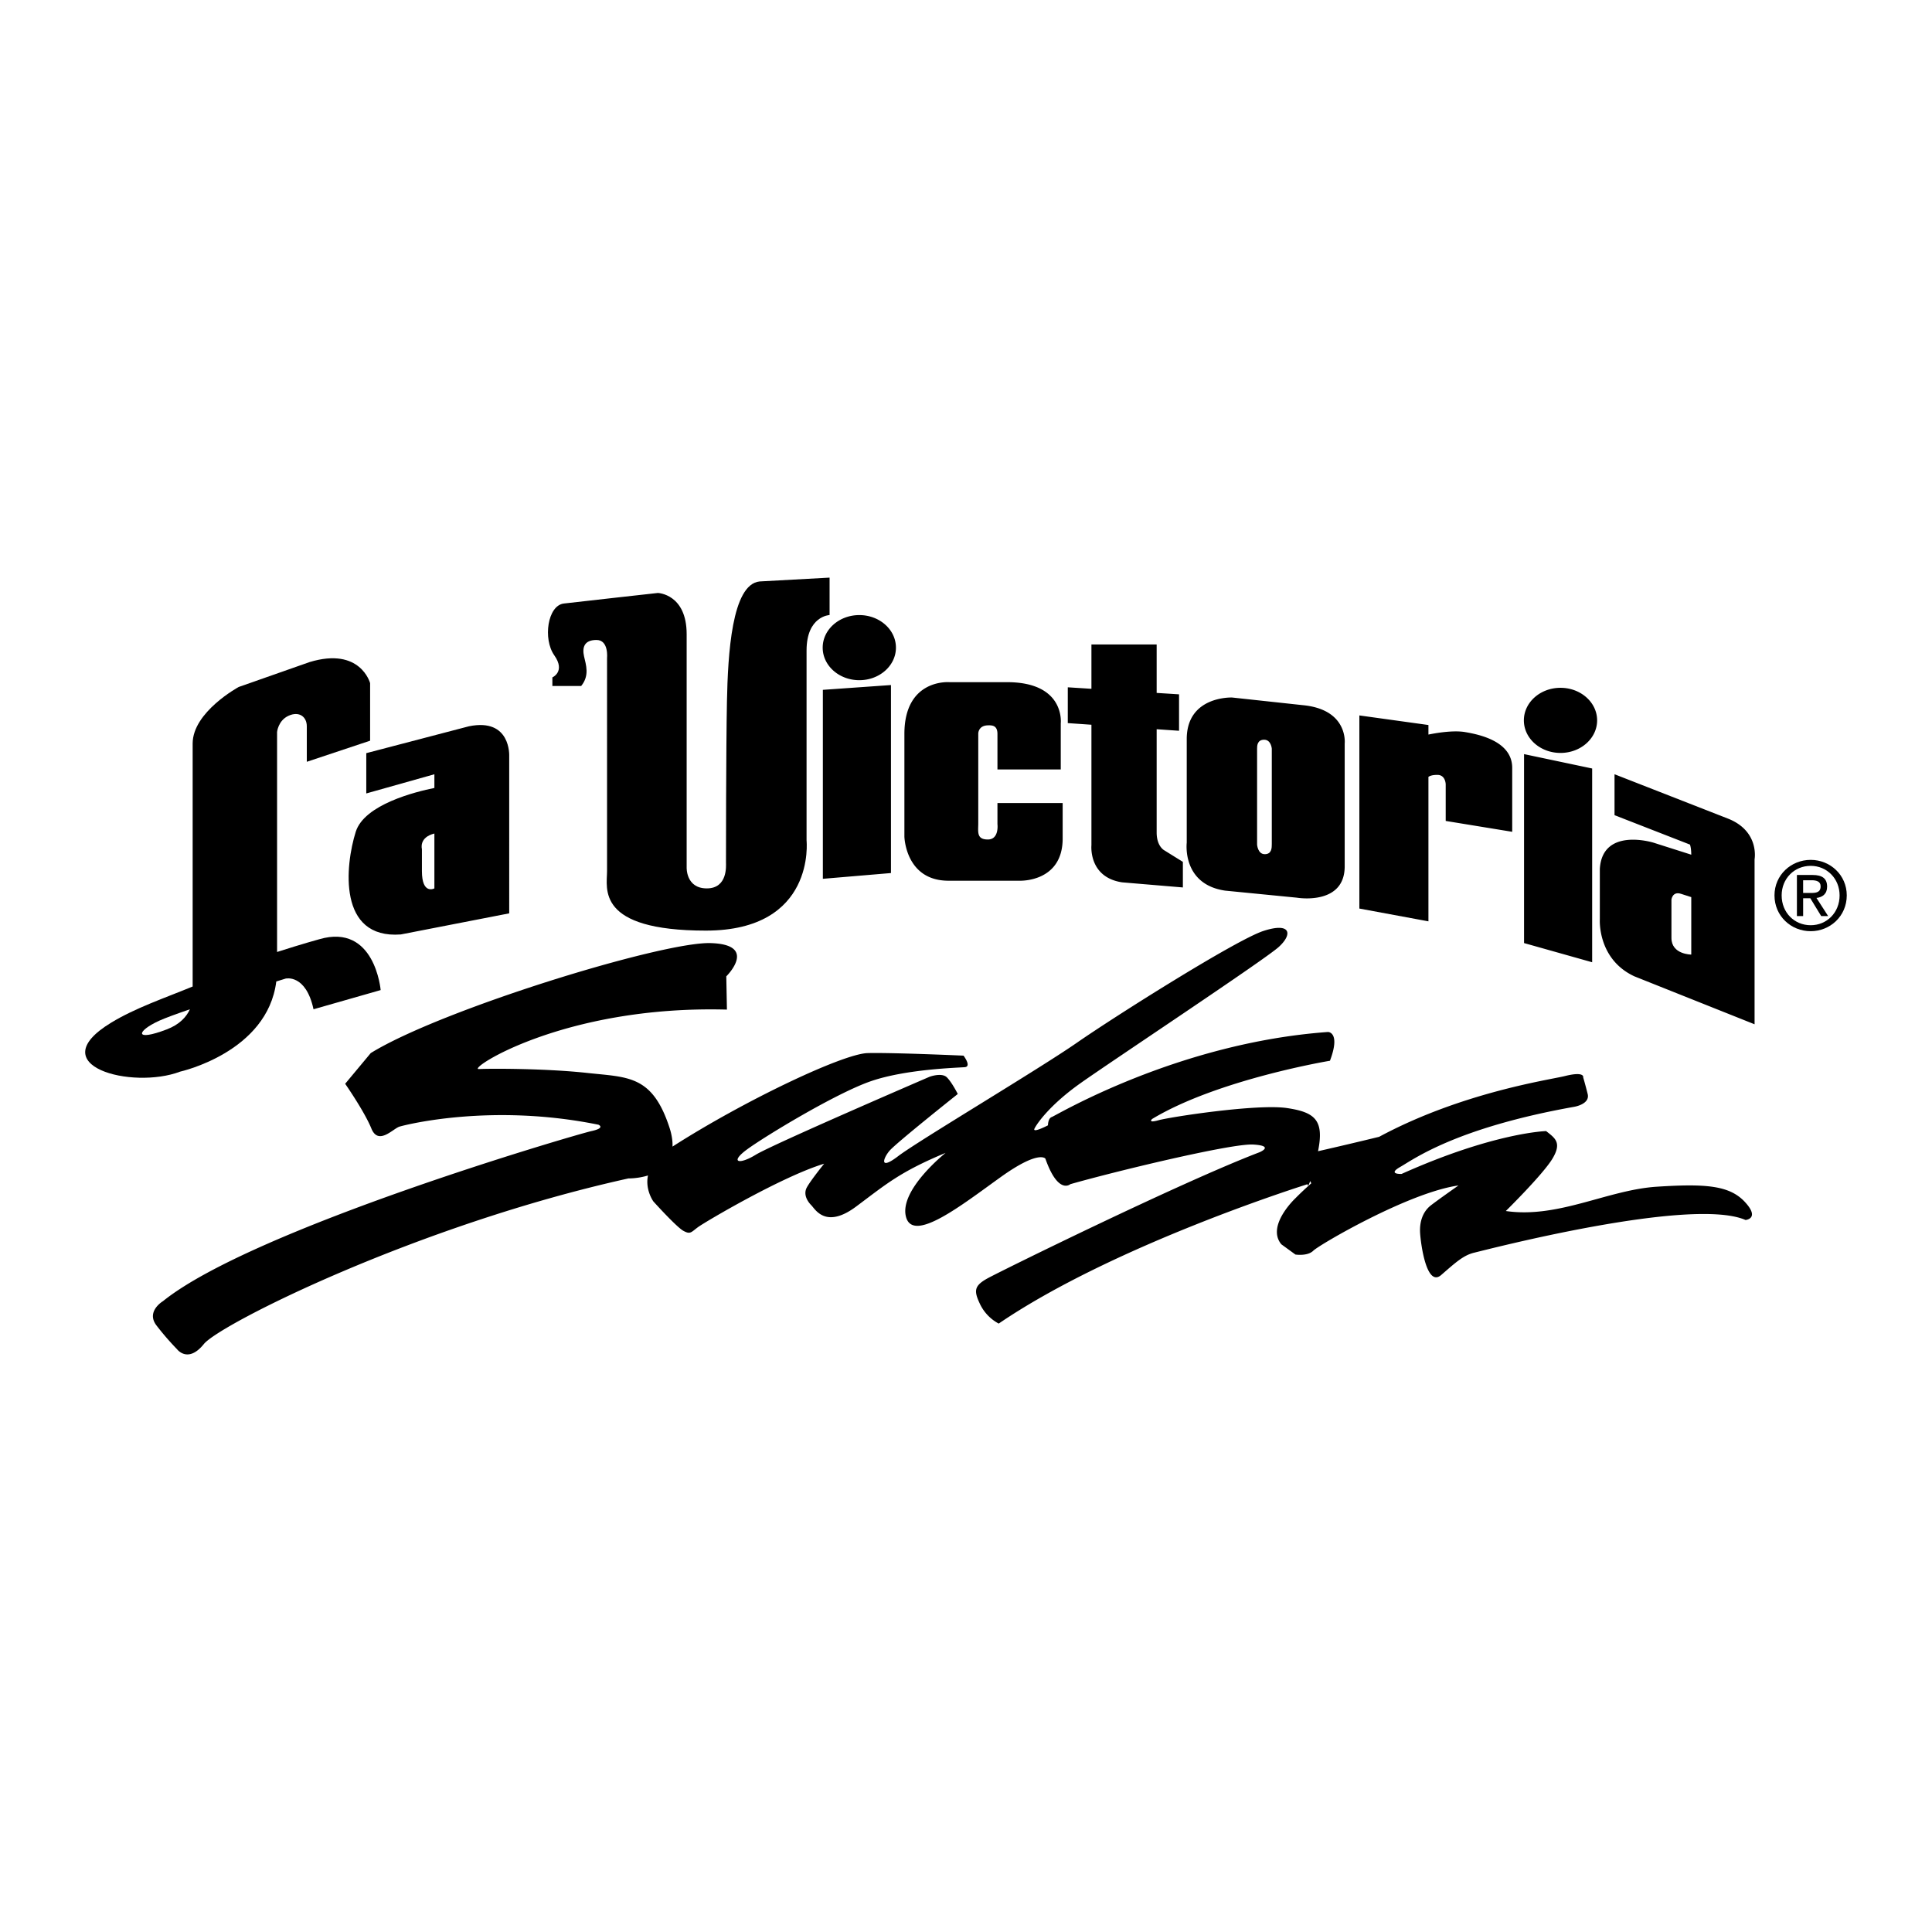
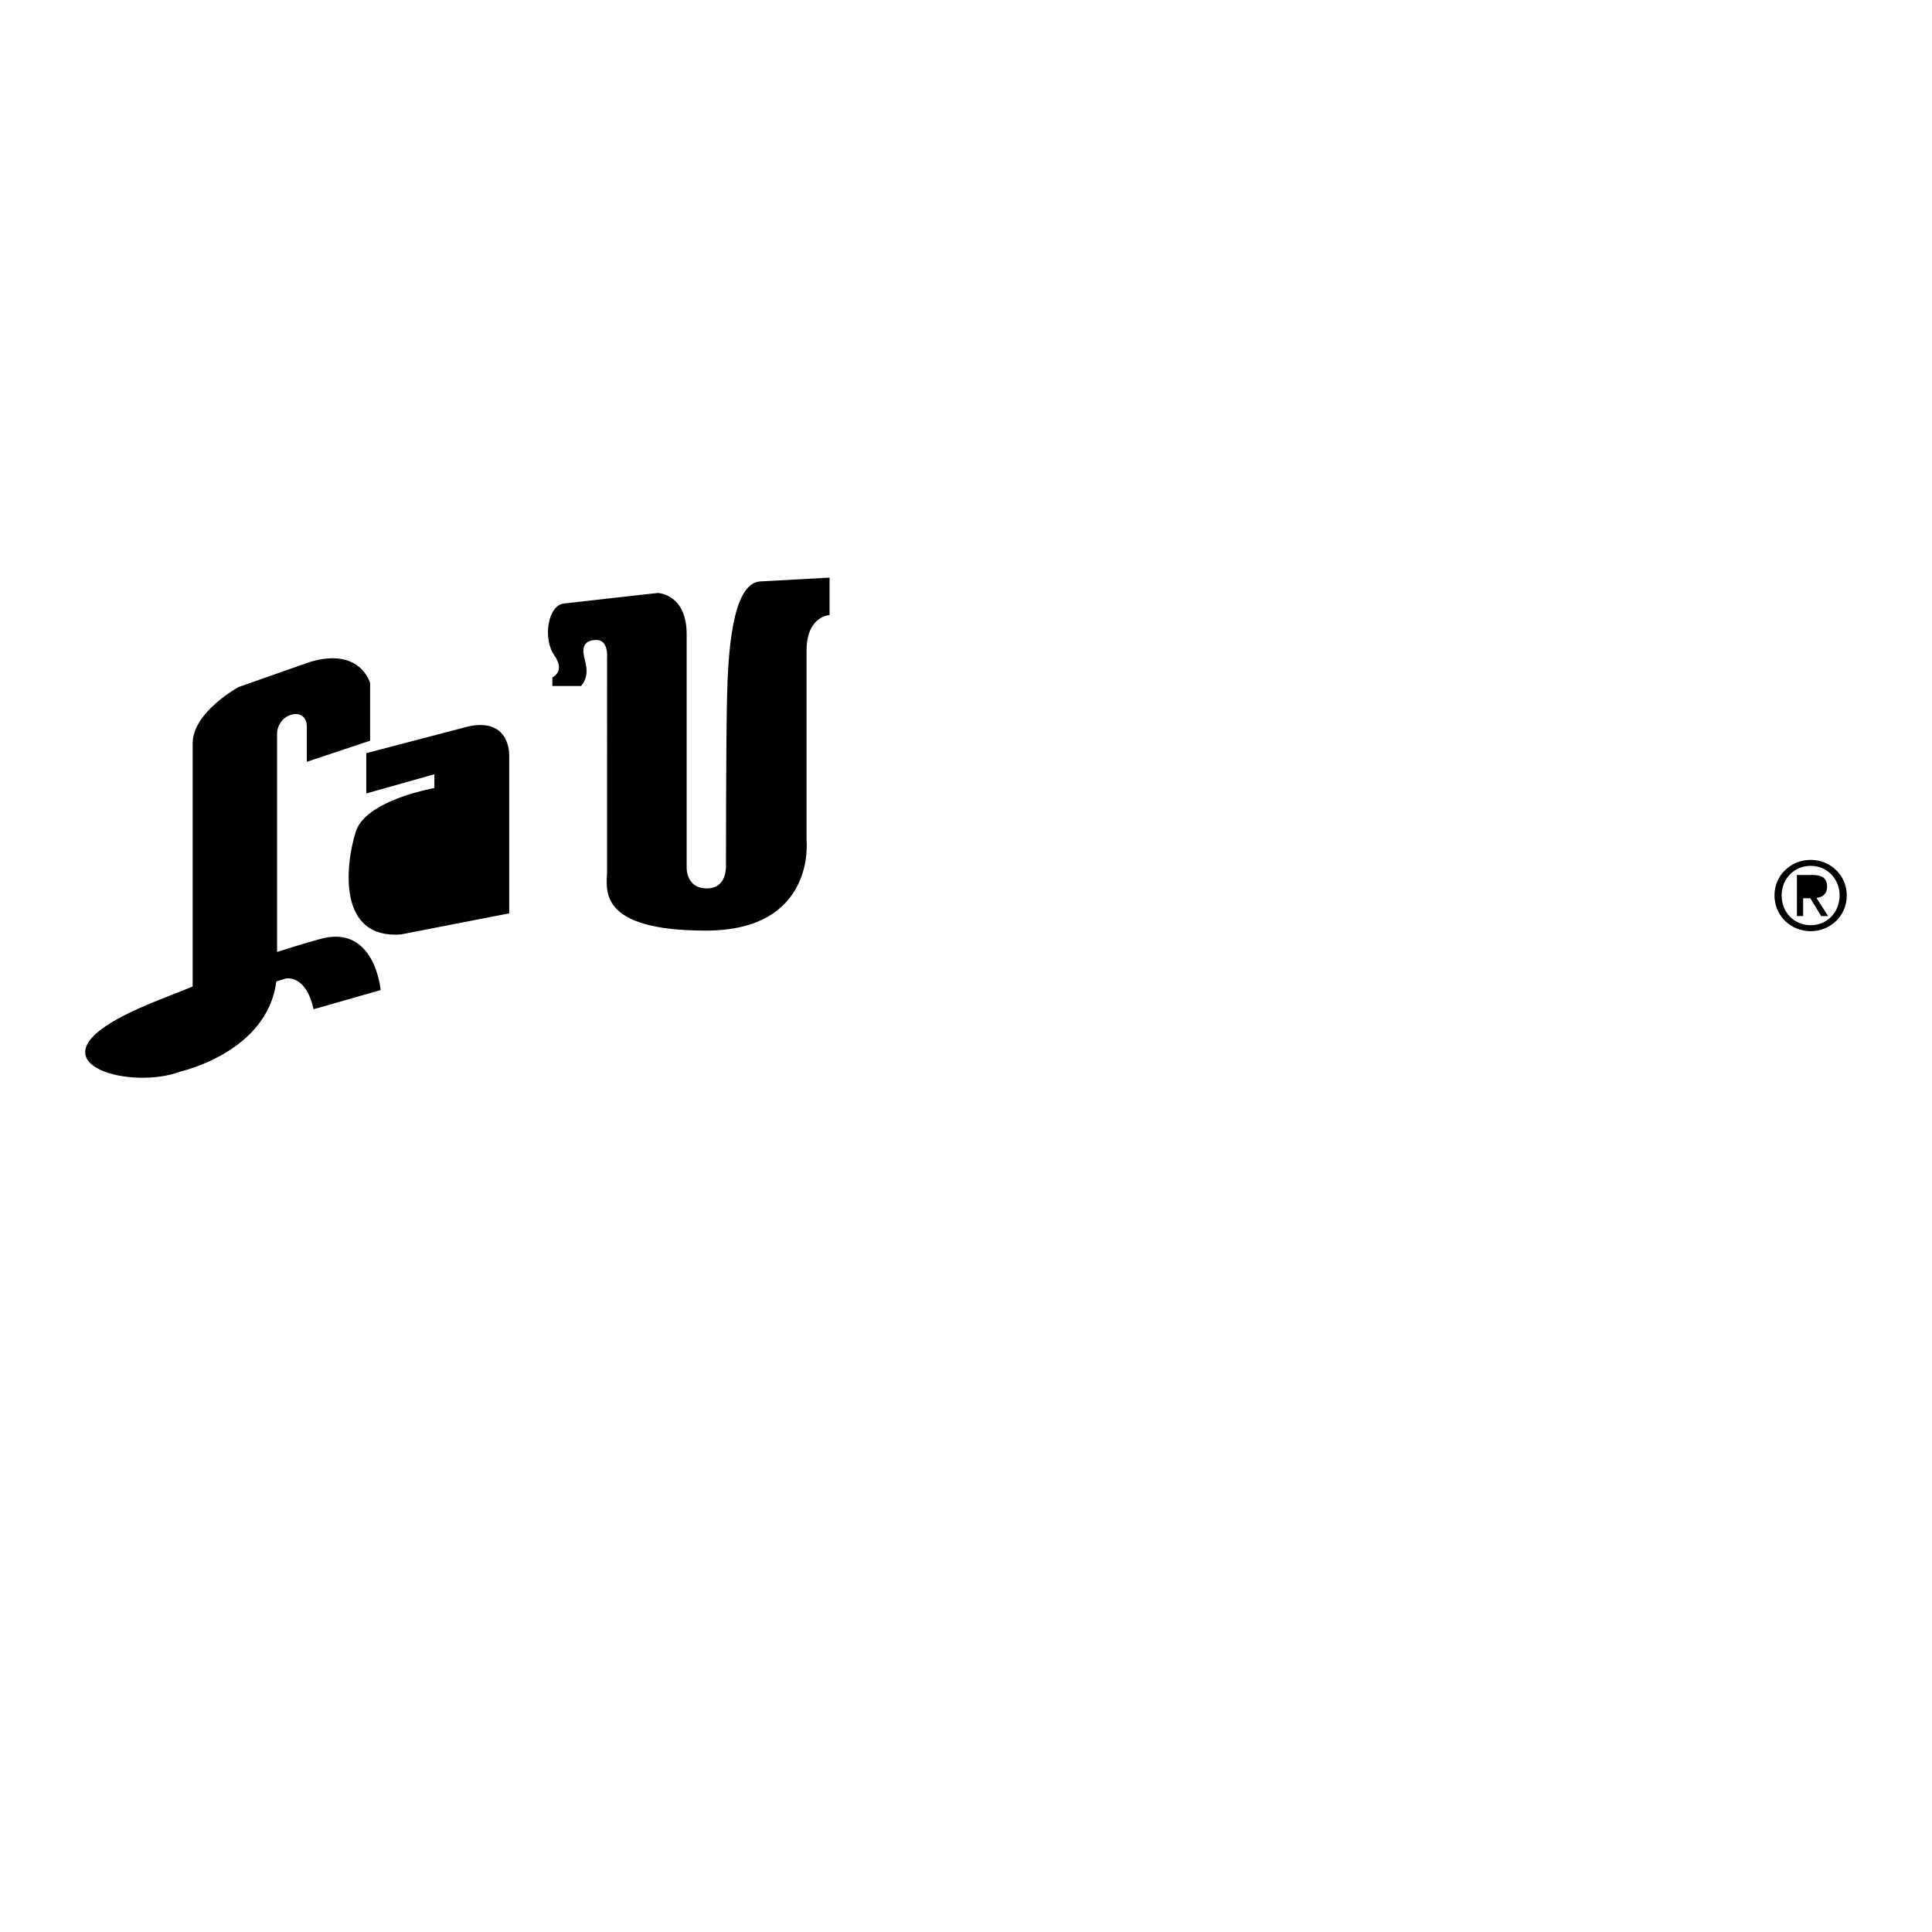
<svg xmlns="http://www.w3.org/2000/svg" width="2500" height="2500" viewBox="0 0 192.756 192.756">
  <g fill-rule="evenodd" clip-rule="evenodd">
-     <path fill="#fff" d="M0 0h192.756v192.756H0V0z" />
    <path d="M31.855 93.708s-1.686.458-4.211 1.271V73.037s.096-1.148 1.148-1.627 1.818.096 1.818 1.053v3.541l6.316-2.105v-5.742s-.957-3.637-6.029-2.105l-7.082 2.488s-4.594 2.488-4.594 5.646v24.239c-2.824 1.164-5.701 2.129-8.134 3.609-7.082 4.307 2.105 6.699 6.89 4.881 0 0 8.704-1.92 9.588-8.994.586-.182.939-.289.939-.289s2.01-.479 2.775 3.062l6.699-1.914c.001-.001-.572-6.699-6.123-5.072z" />
    <path d="M46.784 72.462l-10.24 2.68v4.02l6.795-1.914v1.367c-1.855.373-6.988 1.64-7.847 4.375-1.053 3.35-1.818 10.719 4.498 10.24l10.814-2.105V75.429c-.001 0 .191-3.828-4.02-2.967zM55.11 68.443v-.861s1.34-.574.191-2.201c-1.148-1.627-.67-4.977.957-5.168 1.627-.192 9.378-1.053 9.378-1.053s2.872.095 2.872 4.115V86.53s-.096 2.105 2.01 2.105c2.105 0 1.914-2.296 1.914-2.583 0 0 0-11.388.096-16.078s.479-11.676 3.254-11.962l6.986-.383v3.732s-2.297.095-2.297 3.541v18.949s.957 8.996-10.048 8.996-9.857-4.211-9.857-5.934V65.667s.191-1.818-1.053-1.818-1.436.766-1.244 1.627.574 1.914-.287 2.967H55.11z" />
-     <path d="M85.734 67.863c2.019 0 3.654-1.454 3.654-3.248s-1.636-3.248-3.654-3.248-3.654 1.454-3.654 3.248 1.636 3.248 3.654 3.248zM82.097 68.826l6.795-.479v18.757l-6.795.575V68.826zM155.691 75.12c2.018 0 3.654-1.454 3.654-3.248s-1.637-3.249-3.654-3.249c-2.02 0-3.654 1.455-3.654 3.249s1.635 3.248 3.654 3.248zM152.055 75.238l6.795 1.435v19.331l-6.795-1.914V75.238zM99.516 76.769h6.316v-4.594s.477-4.115-5.359-4.115H94.73s-4.498-.383-4.498 5.168v10.24s.096 4.402 4.402 4.402h7.081s4.307.192 4.307-4.21v-3.541h-6.506v2.106s.191 1.531-.957 1.531-.957-.766-.957-1.627V73.18s0-.79.957-.813c.43-.011.957 0 .957.861v3.541zM116.166 84.839s-.766-.383-.766-1.786V72.755l2.234.154v-3.636l-2.234-.141v-4.835h-6.508v4.424l-2.359-.149v3.572l2.359.163V84.33s-.318 3.19 3.062 3.701l6.062.51v-2.552l-1.85-1.15zM134.16 86.435v-12.25s.383-3.382-4.148-3.828l-7.08-.766s-4.531-.191-4.531 4.147v10.335s-.51 4.147 3.828 4.785l7.146.702c0 .001 4.785.83 4.785-3.125zM146.152 73.037c-1.195-.199-2.932.106-3.637.25v-.952l-6.891-.957v19.268l6.891 1.276V77.506c.172-.109.414-.195.893-.195.83 0 .83.957.83.957v3.637l6.635 1.084v-6.38c0-2.615-3.189-3.317-4.721-3.572zM172.502 81.713l-11.42-4.466v4.083l7.527 2.935s.127.315.129 1.007l-3.764-1.198s-5.105-1.595-5.359 2.616v5.04s-.256 3.956 3.445 5.678l11.994 4.785v-16.46c.001 0 .51-2.744-2.552-4.02zM174.098 119.93c-1.531-1.658-3.893-1.85-8.805-1.531-4.914.318-9.826 3.189-15.057 2.424 0 0 3.699-3.637 4.656-5.23.957-1.596.256-2.043-.637-2.744 0 0-5.168.127-14.42 4.275 0 0-1.467.062-.127-.703s5.551-3.891 17.354-5.996c0 0 1.596-.256 1.34-1.277-.256-1.02-.447-1.658-.447-1.658s.191-.639-1.85-.127c-1.502.375-10.254 1.617-18.51 6.057a411.27 411.27 0 0 1-6.094 1.438c.625-3.078-.281-3.887-3.086-4.305-2.998-.447-11.676.893-12.824 1.213-1.148.318-.637-.129-.637-.129 6.57-3.955 17.736-5.805 17.736-5.805 1.084-2.871-.191-2.871-.191-2.871-15.057 1.084-27.18 8.357-27.562 8.484-.383.129-.383.83-.383.83s-1.594.83-1.34.318c.256-.51 1.531-2.359 4.594-4.529s18.375-12.313 19.777-13.589c1.404-1.276 1.213-2.488-1.531-1.595-2.742.894-14.865 8.549-18.629 11.165s-15.886 9.826-17.8 11.293c-1.914 1.467-1.531.256-.893-.51.638-.766 6.826-5.68 6.826-5.68s-.574-1.146-1.084-1.658c-.51-.51-1.723-.064-1.723-.064s-15.695 6.764-17.354 7.785c-1.659 1.02-2.616.766-.893-.512 1.722-1.275 8.868-5.613 12.377-6.826 3.509-1.213 8.677-1.34 9.379-1.402.701-.064-.128-1.15-.128-1.15s-7.082-.318-9.57-.254c-2.446.062-12.294 4.732-19.466 9.328.022-.545-.066-1.18-.312-1.928-1.723-5.232-4.147-4.977-8.23-5.424-4.083-.445-9.57-.445-10.782-.383-1.212.064 8.422-6.379 24.754-5.932l-.064-3.318s3.254-3.19-1.595-3.318c-4.849-.127-26.86 6.636-33.878 10.974l-2.552 3.062s1.914 2.742 2.616 4.465c.702 1.723 2.169 0 2.807-.191s9.188-2.359 19.842-.191c0 0 .766.32-.702.639-1.467.318-33.813 9.762-42.746 16.971 0 0-1.722 1.021-.638 2.424a27.22 27.22 0 0 0 2.042 2.361s1.084 1.467 2.68-.51c1.595-1.979 21.309-11.867 42.363-16.525 0 0 .938.021 1.949-.295-.302 1.441.539 2.592.539 2.592s2.297 2.553 2.999 2.936.766.127 1.467-.383c.702-.51 8.358-5.041 12.569-6.316 0 0-1.34 1.658-1.723 2.361-.383.701.064 1.402.447 1.785.382.383 1.423 2.395 4.466.129 2.999-2.234 4.338-3.445 8.932-5.359 0 0-4.657 3.699-3.956 6.379s5.614-1.211 9.442-3.955 4.465-1.85 4.465-1.85c1.277 3.637 2.488 2.551 2.488 2.551 4.467-1.275 16.078-4.082 18.248-3.955 2.168.127.637.766.637.766-7.846 2.998-25.711 11.803-27.113 12.568-1.404.766-1.404 1.275-.766 2.615a4.328 4.328 0 0 0 1.85 1.914c11.611-7.91 30.814-13.908 30.814-13.908s0 .447.262-.309l.109.221c-.541.479-1.072.973-1.582 1.492 0 0-2.936 2.744-1.404 4.594l1.404 1.021s1.211.189 1.785-.383c.574-.574 9.508-5.807 14.484-6.508 0 0-1.916 1.34-2.744 1.977-.83.639-1.148 1.66-1.086 2.744.064 1.084.639 5.486 2.107 4.211 1.467-1.275 2.232-1.979 3.316-2.232 1.084-.256 21.629-5.615 27.051-3.254.003-.003 1.472-.132-.059-1.79z" />
-     <path d="M16.639 102.703c-3.254 1.244-3.062.191-.766-.861.593-.271 1.725-.684 3.074-1.146-.341.745-1.013 1.513-2.308 2.007zM42.095 86.913v-2.201s-.329-1.159 1.244-1.551v5.475c0-.001-1.244.67-1.244-1.723zM125.42 74.695v9.57s.062.957.766.957c.701 0 .701-.638.701-1.021v-9.506s-.064-.893-.766-.893-.701.638-.701.893zM166.76 93.58v-3.828s.096-.854.957-.574l1.021.328v5.732s-1.978.001-1.978-1.658z" fill="#fff" />
    <path d="M180.654 92.906c1.939 0 3.598-1.509 3.598-3.571 0-2.039-1.658-3.545-3.598-3.545-1.959 0-3.613 1.506-3.613 3.545 0 2.062 1.654 3.571 3.613 3.571z" />
    <path d="M177.756 89.335c0-1.682 1.268-2.949 2.898-2.949 1.609 0 2.883 1.267 2.883 2.949 0 1.713-1.273 2.975-2.883 2.975-1.631.001-2.898-1.261-2.898-2.975z" fill="#fff" />
    <path d="M179.898 89.618h.717l1.086 1.779h.693l-1.164-1.808c.602-.075 1.061-.395 1.061-1.127 0-.808-.477-1.165-1.449-1.165h-1.564v4.1h.621v-1.779h-.001z" />
-     <path d="M179.898 89.091v-1.268h.85c.436 0 .896.094.896.601 0 .629-.471.667-1 .667h-.746z" fill="#fff" />
  </g>
</svg>